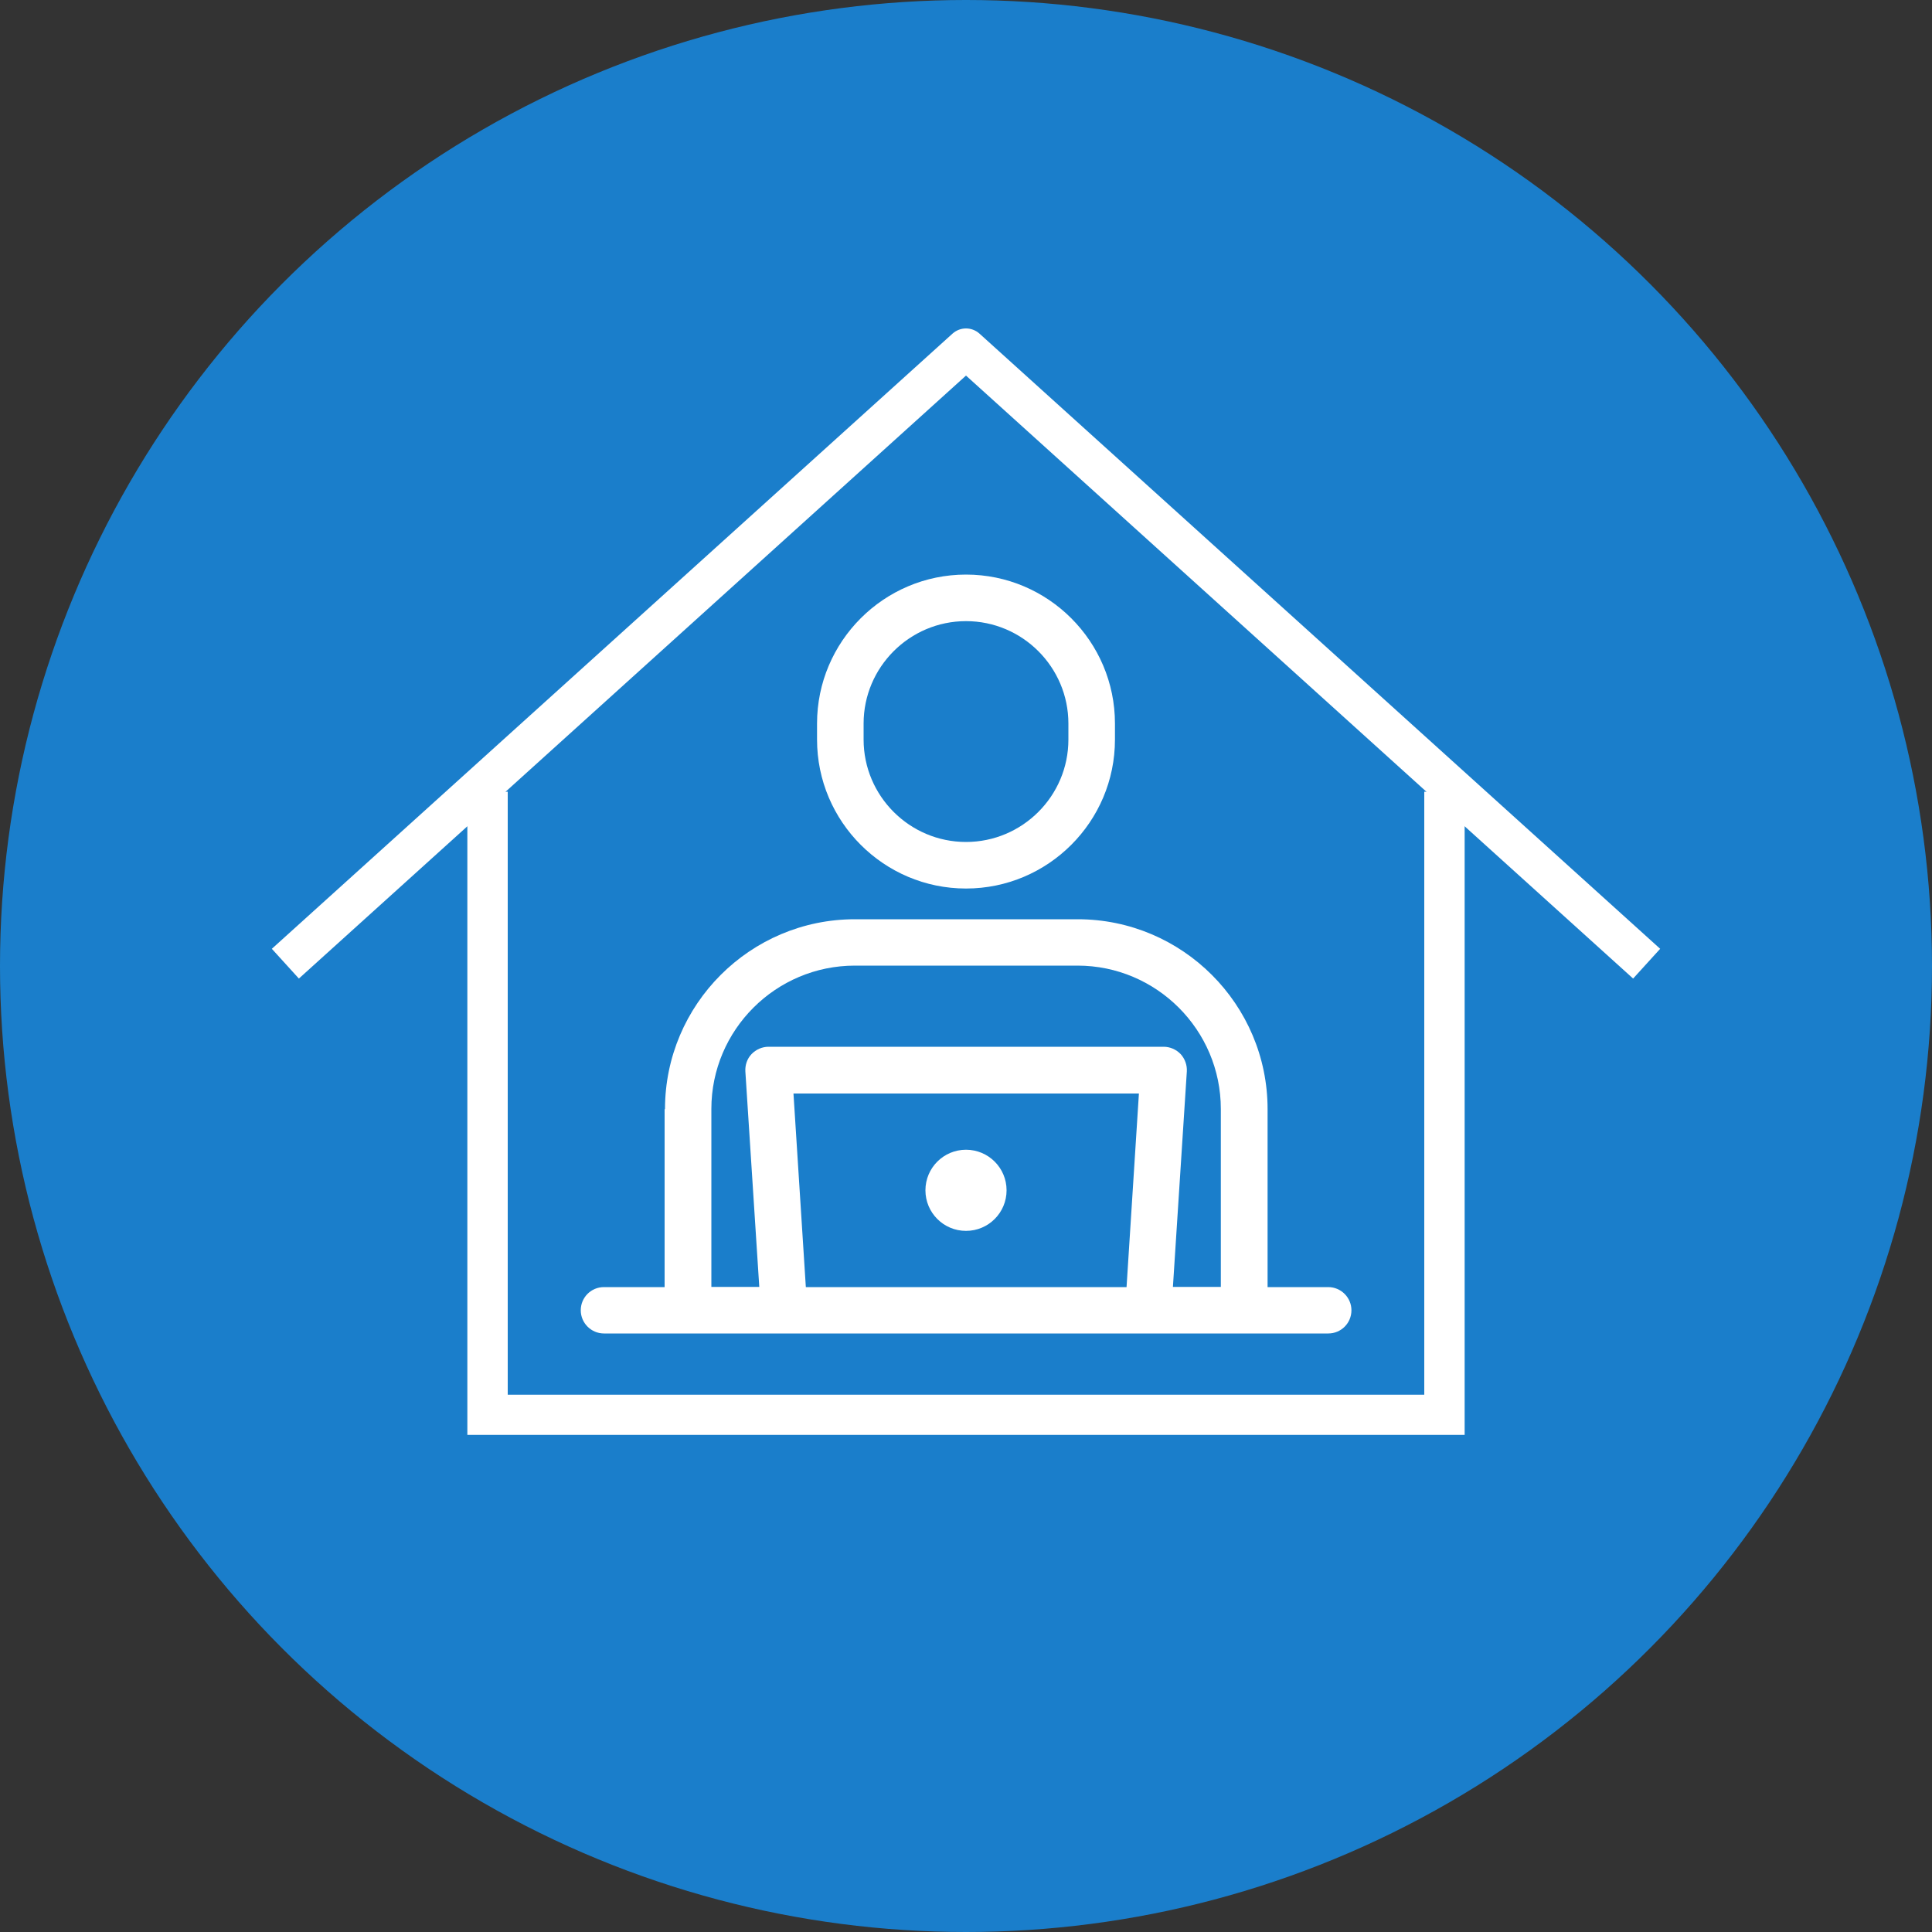
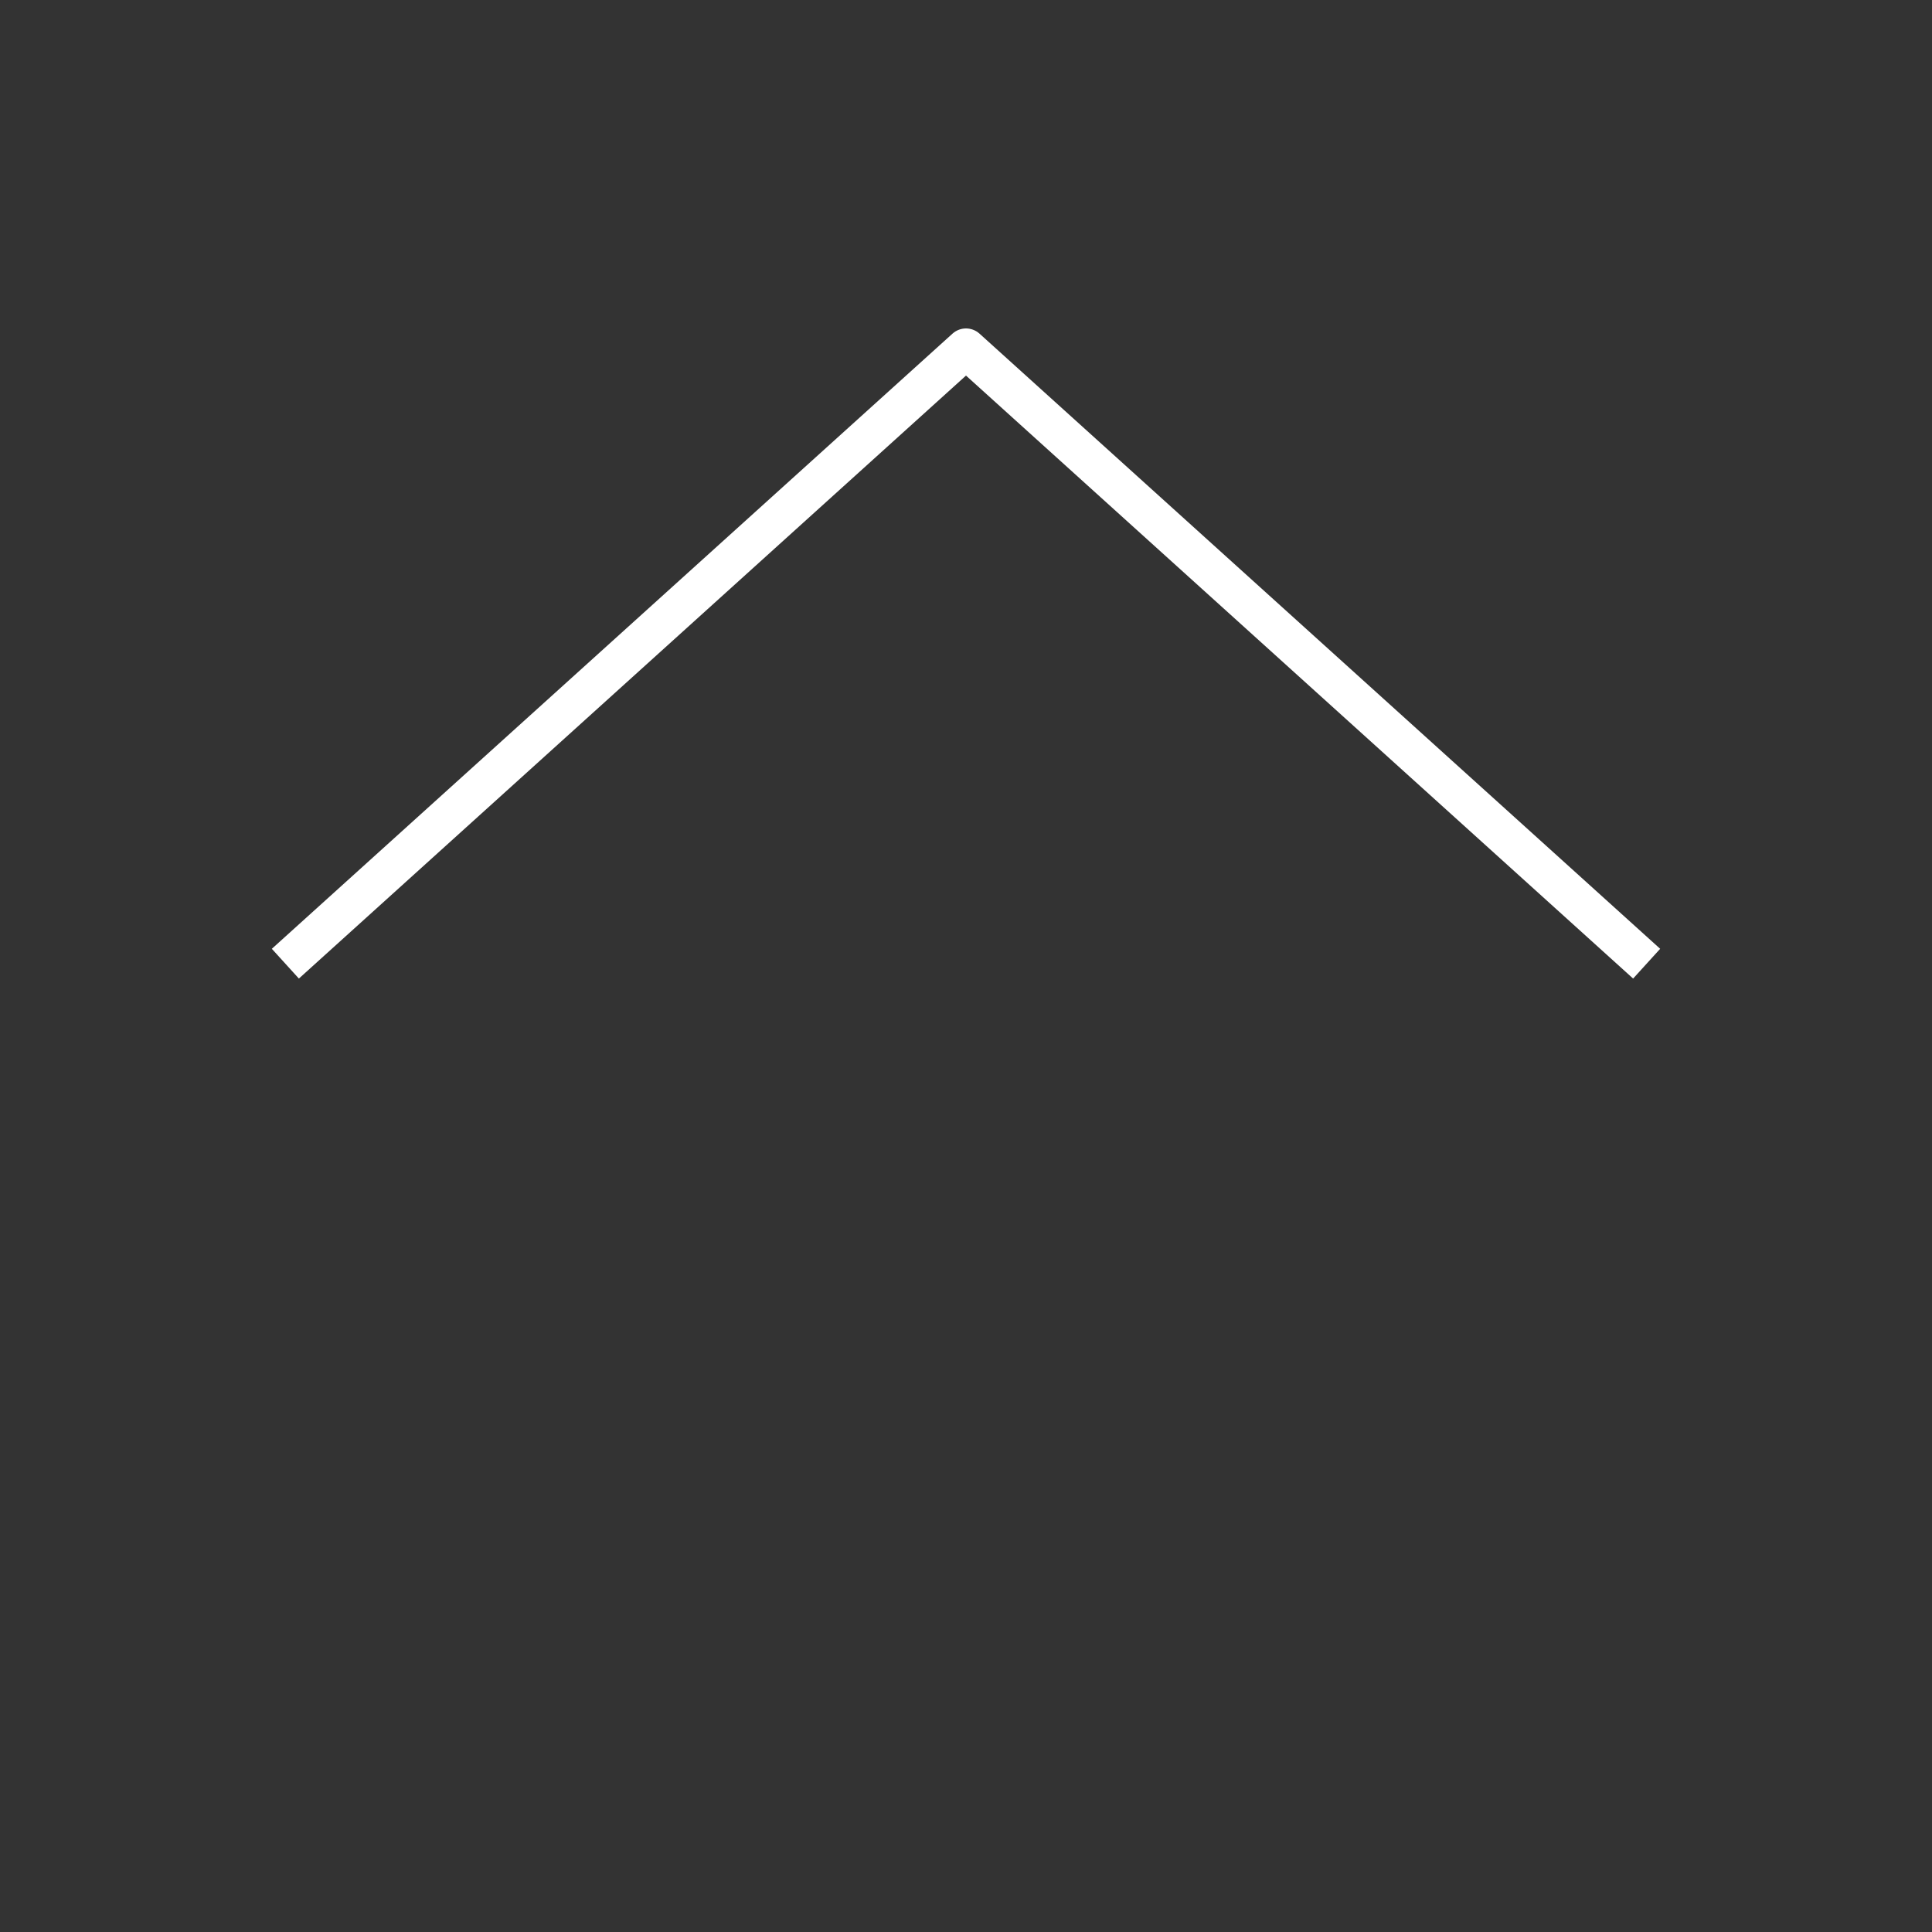
<svg xmlns="http://www.w3.org/2000/svg" id="_レイヤー_2" data-name="レイヤー 2" viewBox="0 0 100 100">
  <rect x="0" y="0" width="100" height="100" fill="#333333" stroke="none" />
  <defs>
    <style>
      .cls-1 {
        fill: #fff;
      }

      .cls-2 {
        fill: #1a7ecb;
      }
    </style>
  </defs>
  <g id="contents">
    <g>
-       <circle class="cls-2" cx="50" cy="50" r="50" />
      <g>
        <path class="cls-1" d="m50.7,17.27c-.4-.36-1-.36-1.4,0L14.07,49.11l1.4,1.54,34.53-31.21,34.53,31.21,1.4-1.54-35.23-31.84Z" />
-         <polygon class="cls-1" points="73.72 72.19 26.28 72.19 26.28 40.98 24.19 40.98 24.19 74.27 75.81 74.27 75.81 40.98 73.72 40.98 73.72 72.19" />
-         <path class="cls-1" d="m50,59.51c-1.16,0-2.1.94-2.1,2.1s.94,2.1,2.1,2.1,2.1-.94,2.1-2.1-.94-2.1-2.1-2.1Z" />
-         <path class="cls-1" d="m50,45.99c4.25,0,7.71-3.46,7.71-7.71v-.83c0-4.25-3.46-7.71-7.71-7.71s-7.71,3.46-7.71,7.71v.83c0,4.25,3.46,7.71,7.71,7.71Zm-5.3-8.54c0-2.92,2.38-5.3,5.3-5.3s5.3,2.38,5.3,5.3v.83c0,2.92-2.38,5.3-5.3,5.3s-5.3-2.38-5.3-5.3v-.83Z" />
-         <path class="cls-1" d="m34.4,57.41v9.21h-3.14c-.67,0-1.2.54-1.2,1.2s.54,1.2,1.2,1.2h37.49c.67,0,1.2-.54,1.2-1.2s-.54-1.2-1.2-1.2h-3.14v-9.21c0-5.42-4.41-9.83-9.83-9.83h-11.53c-5.42,0-9.83,4.41-9.83,9.83Zm7.31,9.21l-.64-10.02h17.88l-.64,10.02h-16.59Zm2.53-16.64h11.53c4.09,0,7.42,3.33,7.42,7.42v9.21h-2.48l.72-11.15c.02-.33-.1-.66-.32-.9-.23-.24-.55-.38-.88-.38h-20.45c-.33,0-.65.14-.88.38-.23.24-.34.57-.32.9l.72,11.15h-2.48v-9.21c0-4.09,3.33-7.42,7.43-7.42Z" />
      </g>
    </g>
  </g>
</svg>